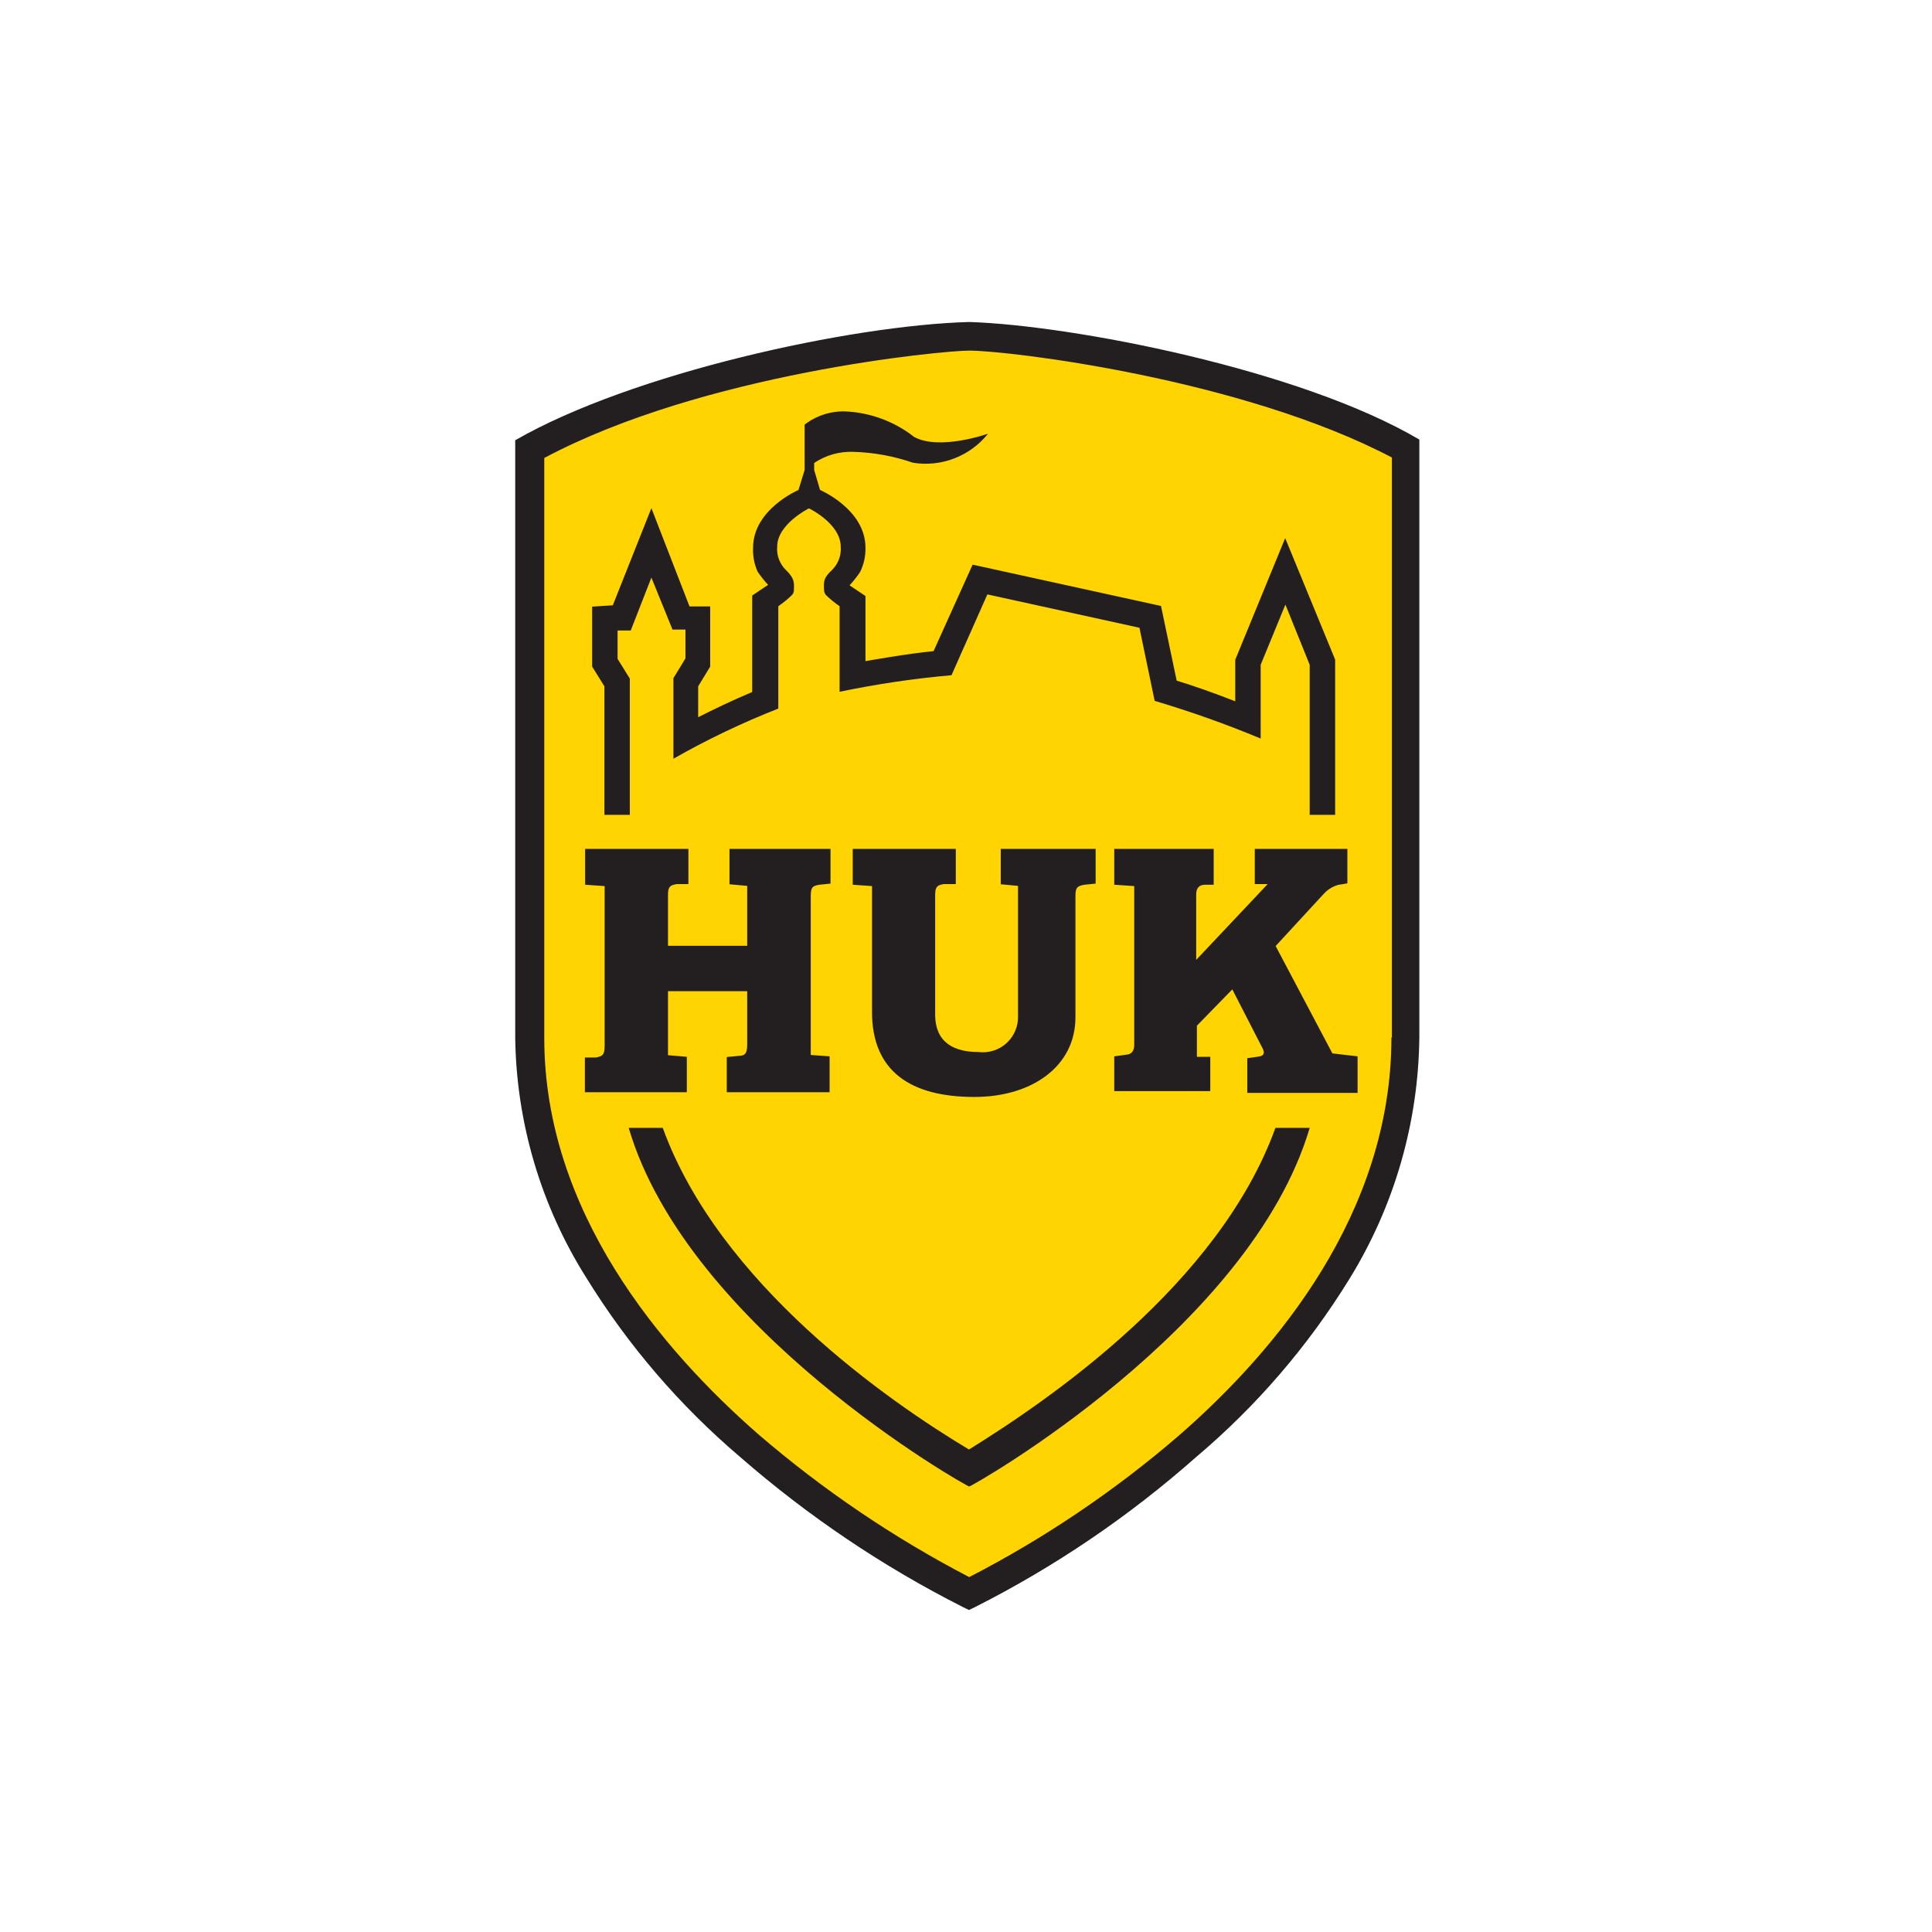
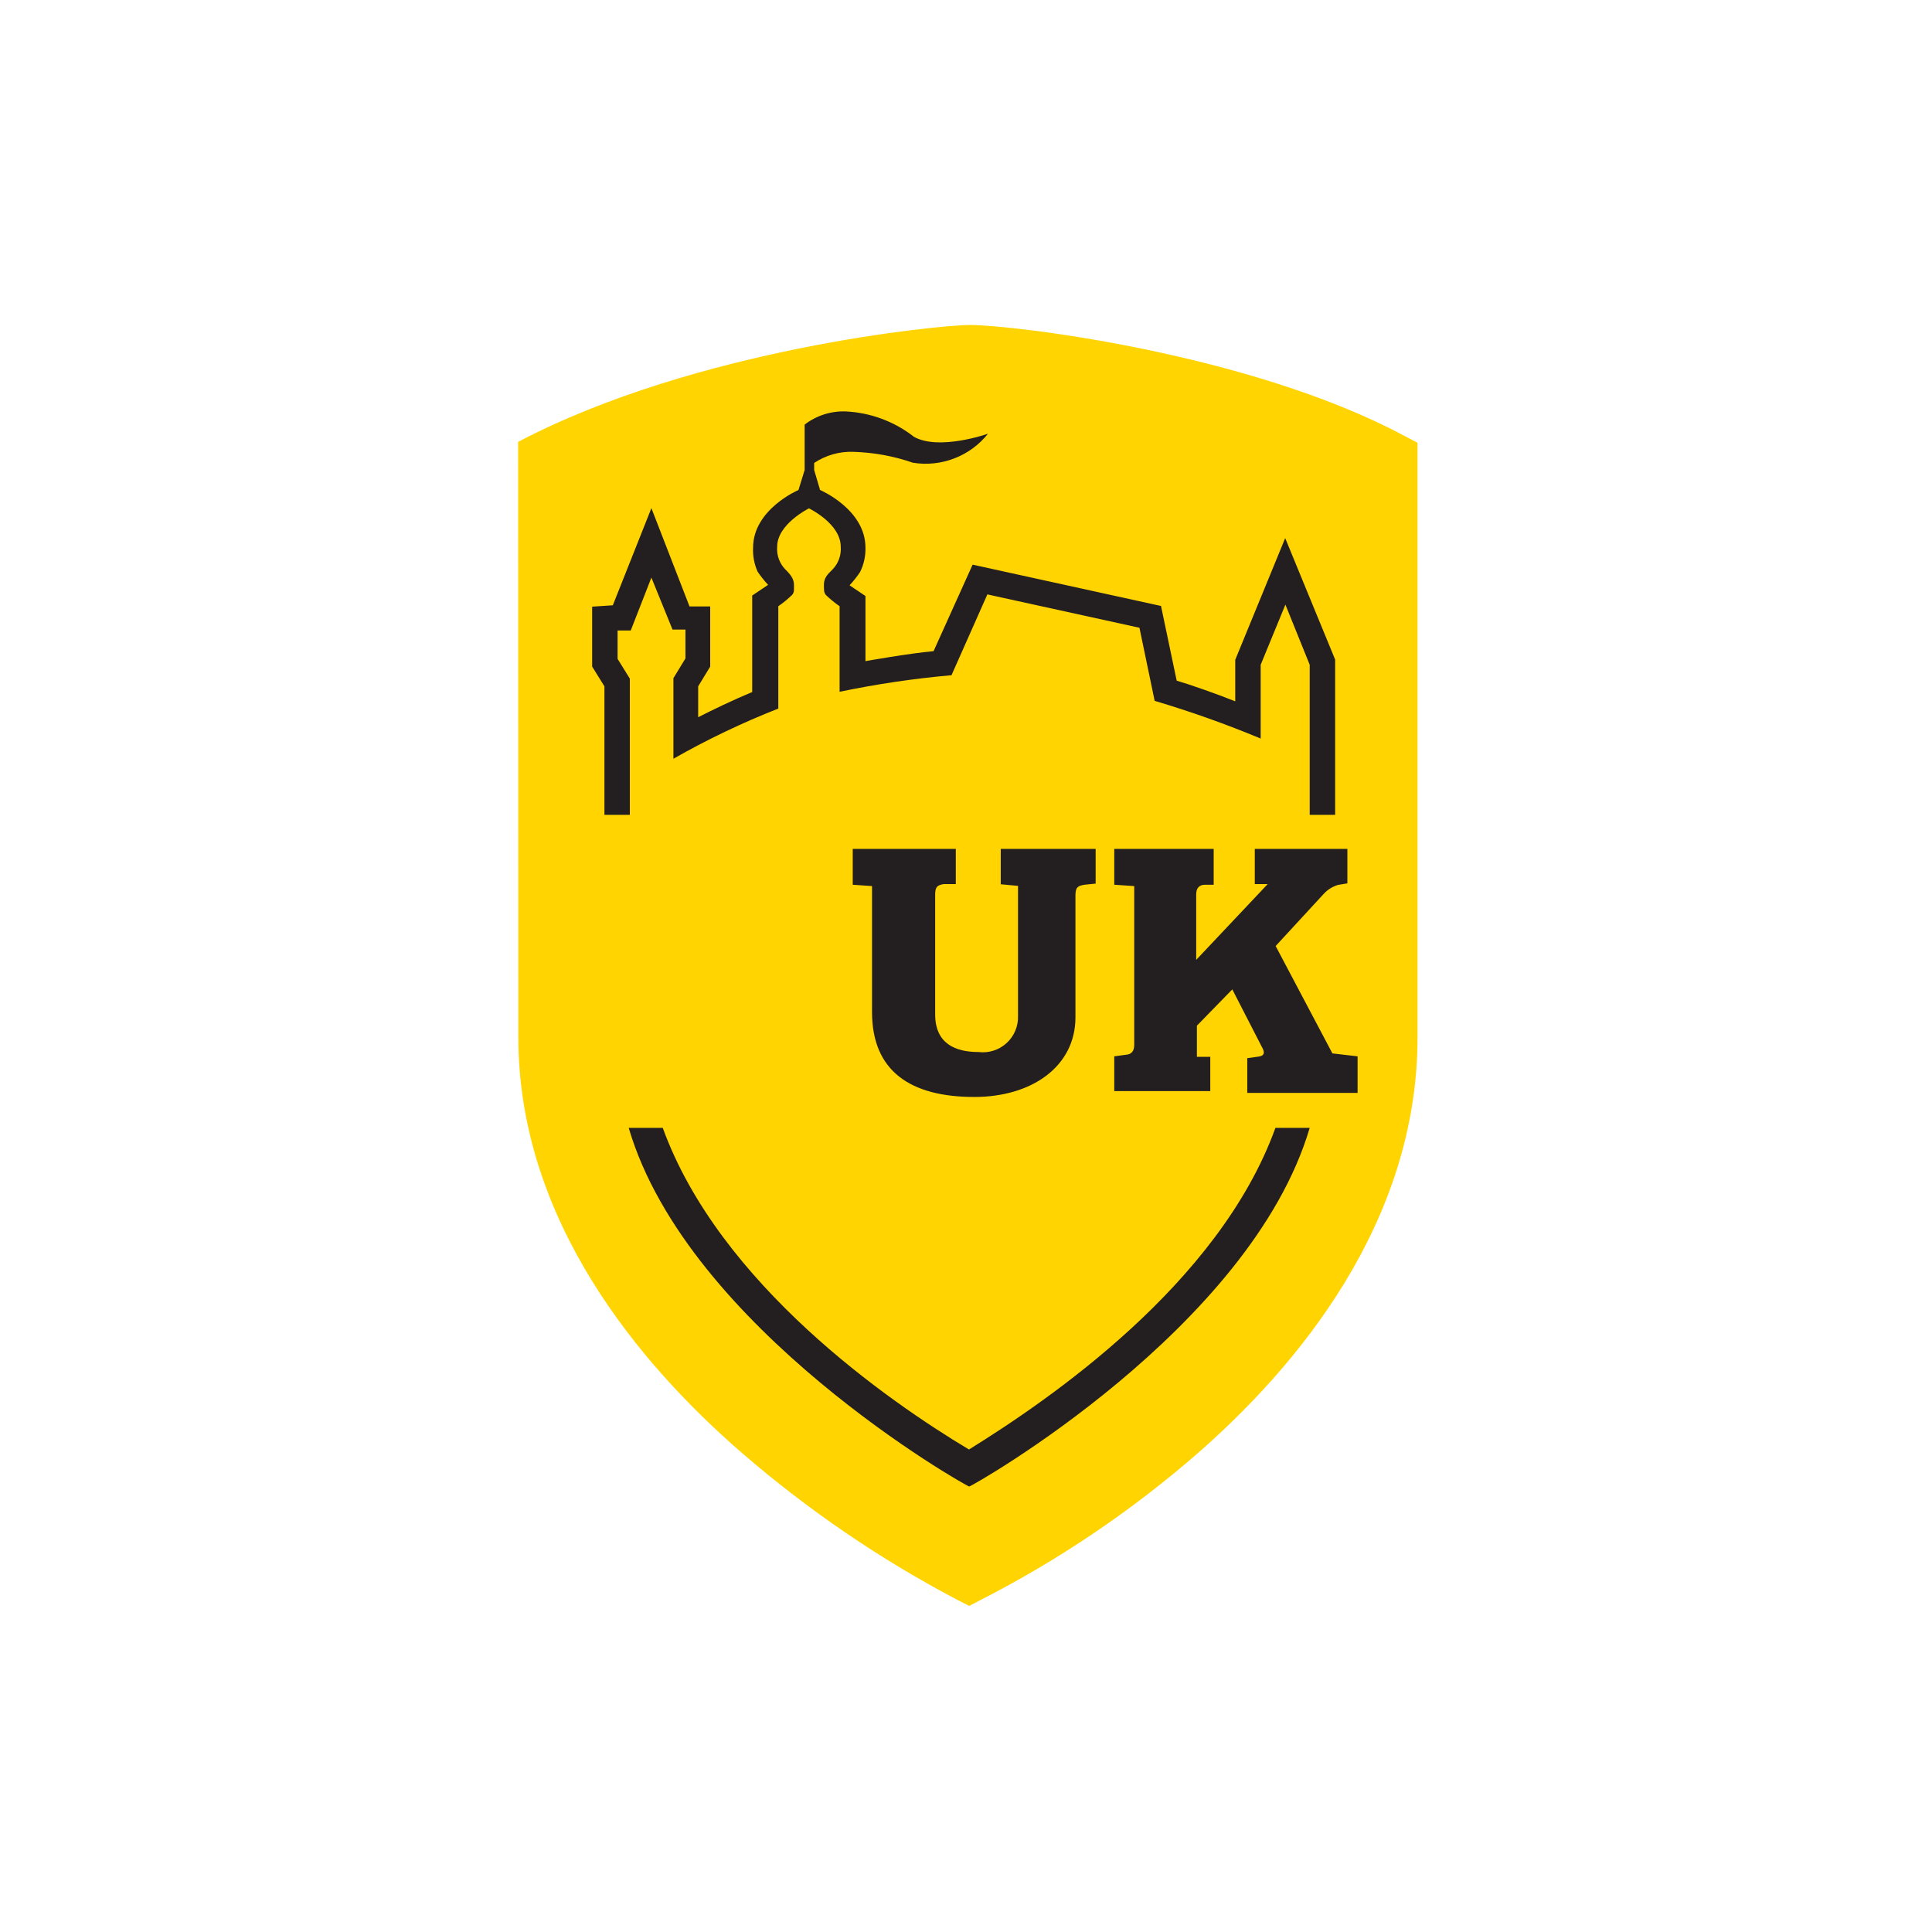
<svg xmlns="http://www.w3.org/2000/svg" width="80" height="80" viewBox="0 0 80 80" fill="none">
-   <path d="M40.133 66.498L39.653 66.253C36.457 64.574 33.464 62.533 30.733 60.172C26.484 56.496 21.465 50.528 21.465 42.961C21.465 41.965 21.456 21.868 21.456 18.973V18.296L22.02 18.033C28.853 14.414 38.995 13.456 40.133 13.456C42.013 13.456 51.769 14.64 58.123 18.033L58.697 18.334V18.973C58.697 20.853 58.697 29.52 58.697 35.892V42.952C58.697 50.64 53.706 56.6 49.513 60.247C46.796 62.601 43.804 64.617 40.603 66.253L40.133 66.498Z" fill="#FFD400" />
-   <path d="M25.037 36.691L24.229 36.635V35.15H28.506V36.607H28.026C27.763 36.654 27.66 36.701 27.66 37.048V39.163H30.94V36.682L30.207 36.616V35.15H34.39V36.588L33.929 36.635C33.647 36.682 33.572 36.738 33.572 37.105V43.684L34.352 43.741V45.226H30.094V43.769L30.583 43.722C30.865 43.722 30.94 43.6 30.94 43.243V41.043H27.66V43.694L28.44 43.76V45.226H24.219V43.788H24.67C24.962 43.741 25.037 43.666 25.037 43.299V36.691Z" fill="#231F20" />
+   <path d="M40.133 66.498L39.653 66.253C36.457 64.574 33.464 62.533 30.733 60.172C26.484 56.496 21.465 50.528 21.465 42.961C21.465 41.965 21.456 21.868 21.456 18.973V18.296C28.853 14.414 38.995 13.456 40.133 13.456C42.013 13.456 51.769 14.64 58.123 18.033L58.697 18.334V18.973C58.697 20.853 58.697 29.52 58.697 35.892V42.952C58.697 50.64 53.706 56.6 49.513 60.247C46.796 62.601 43.804 64.617 40.603 66.253L40.133 66.498Z" fill="#FFD400" />
  <path d="M44.532 42.124C44.532 44.164 42.717 45.423 40.349 45.423C37.698 45.423 36.109 44.352 36.109 41.908V36.691L35.31 36.635V35.15H39.578V36.607H39.08C38.826 36.654 38.723 36.701 38.723 37.048V42.002C38.723 43.215 39.559 43.562 40.518 43.562C40.728 43.588 40.941 43.569 41.142 43.504C41.343 43.44 41.528 43.332 41.684 43.189C41.84 43.046 41.962 42.871 42.043 42.675C42.124 42.48 42.162 42.27 42.154 42.058V36.682L41.439 36.616V35.15H45.368V36.588L44.907 36.635C44.626 36.682 44.532 36.738 44.532 37.086V42.124Z" fill="#231F20" />
  <path d="M52.822 39.173L54.815 37.011C54.973 36.838 55.174 36.712 55.398 36.644L55.792 36.578V35.15H51.958V36.607H52.493L49.532 39.746V37.039C49.532 36.785 49.645 36.644 49.88 36.635H50.256V35.15H46.139V36.635L46.966 36.691V43.271C46.966 43.525 46.844 43.666 46.618 43.675L46.139 43.741V45.179H50.115V43.76H49.561V42.472L51.027 40.968L52.258 43.365C52.371 43.562 52.371 43.713 52.127 43.75L51.647 43.816V45.254H56.215V43.741L55.172 43.619L52.822 39.173Z" fill="#231F20" />
  <path d="M53.217 22.282L51.149 27.32V29.04C50.322 28.711 49.269 28.344 48.724 28.185L48.075 25.092L40.274 23.381L38.657 26.963C37.623 27.057 35.837 27.376 35.837 27.376V24.679L35.179 24.237C35.337 24.066 35.481 23.884 35.611 23.692C35.769 23.377 35.846 23.028 35.837 22.677C35.837 21.088 33.957 20.289 33.957 20.289L33.713 19.462V19.17C34.192 18.849 34.762 18.687 35.339 18.71C36.178 18.734 37.009 18.886 37.802 19.161C38.38 19.254 38.973 19.192 39.52 18.98C40.067 18.769 40.547 18.416 40.913 17.958C40.913 17.958 38.901 18.672 37.849 18.09C37.04 17.456 36.055 17.088 35.029 17.037C34.412 17.012 33.807 17.205 33.318 17.582V19.462L33.064 20.289C33.064 20.289 31.184 21.088 31.184 22.677C31.167 23.019 31.231 23.36 31.372 23.673C31.503 23.865 31.647 24.047 31.805 24.218L31.147 24.66V28.655C30.357 28.984 29.502 29.397 28.91 29.698V28.42L29.408 27.602V25.111H28.552L26.973 21.041L25.375 25.064L24.52 25.12V27.602L25.028 28.42V33.74H26.08V28.1L25.573 27.282V26.107H26.118L26.973 23.917L27.848 26.07H28.383V27.264L27.885 28.081V31.418C29.281 30.622 30.732 29.928 32.228 29.341V25.102C32.432 24.961 32.624 24.804 32.801 24.632C32.895 24.519 32.876 24.434 32.876 24.209C32.876 23.983 32.745 23.795 32.519 23.579C32.399 23.455 32.307 23.307 32.249 23.145C32.19 22.983 32.167 22.811 32.181 22.639C32.181 21.699 33.497 21.05 33.497 21.05C33.497 21.05 34.813 21.68 34.813 22.639C34.826 22.811 34.803 22.983 34.745 23.145C34.686 23.307 34.594 23.455 34.474 23.579C34.249 23.795 34.117 23.945 34.117 24.209C34.117 24.472 34.117 24.519 34.192 24.632C34.37 24.804 34.562 24.961 34.766 25.102V28.645C36.295 28.326 37.843 28.097 39.4 27.959L40.885 24.613L47.182 25.994L47.812 29.021C49.302 29.463 50.767 29.984 52.202 30.582V27.527L53.226 25.036L54.232 27.527V33.74H55.285V27.311L53.217 22.282Z" fill="#231F20" />
  <path d="M52.813 46.702C50.472 53.178 43.413 57.981 40.123 60.021C36.796 58.028 29.793 53.178 27.443 46.702H26.033C28.477 55.021 40.029 61.553 40.133 61.553C40.236 61.553 51.779 55.021 54.232 46.702H52.813Z" fill="#231F20" />
-   <path d="M57.616 42.961C57.616 50.245 52.832 55.951 48.799 59.457C46.149 61.739 43.241 63.701 40.133 65.304C37.005 63.675 34.075 61.691 31.401 59.391C27.359 55.857 22.537 50.151 22.537 42.98C22.537 41.983 22.537 21.887 22.537 18.964C29.116 15.458 39.014 14.518 40.133 14.518C41.778 14.518 51.412 15.674 57.635 18.945C57.635 21.868 57.635 41.964 57.635 42.961H57.616ZM40.133 13.333C35.245 13.465 26.165 15.448 21.334 18.23C21.334 19.17 21.334 41.889 21.334 42.961C21.379 46.483 22.397 49.925 24.276 52.906C25.997 55.7 28.148 58.205 30.648 60.331C33.453 62.777 36.55 64.864 39.87 66.544L40.123 66.667L40.377 66.544C43.682 64.873 46.758 62.785 49.532 60.331C52.021 58.229 54.159 55.745 55.868 52.971C57.734 49.953 58.738 46.481 58.772 42.933C58.772 41.861 58.772 18.578 58.772 18.202C53.837 15.288 44.381 13.465 40.133 13.333Z" fill="#231F20" />
</svg>